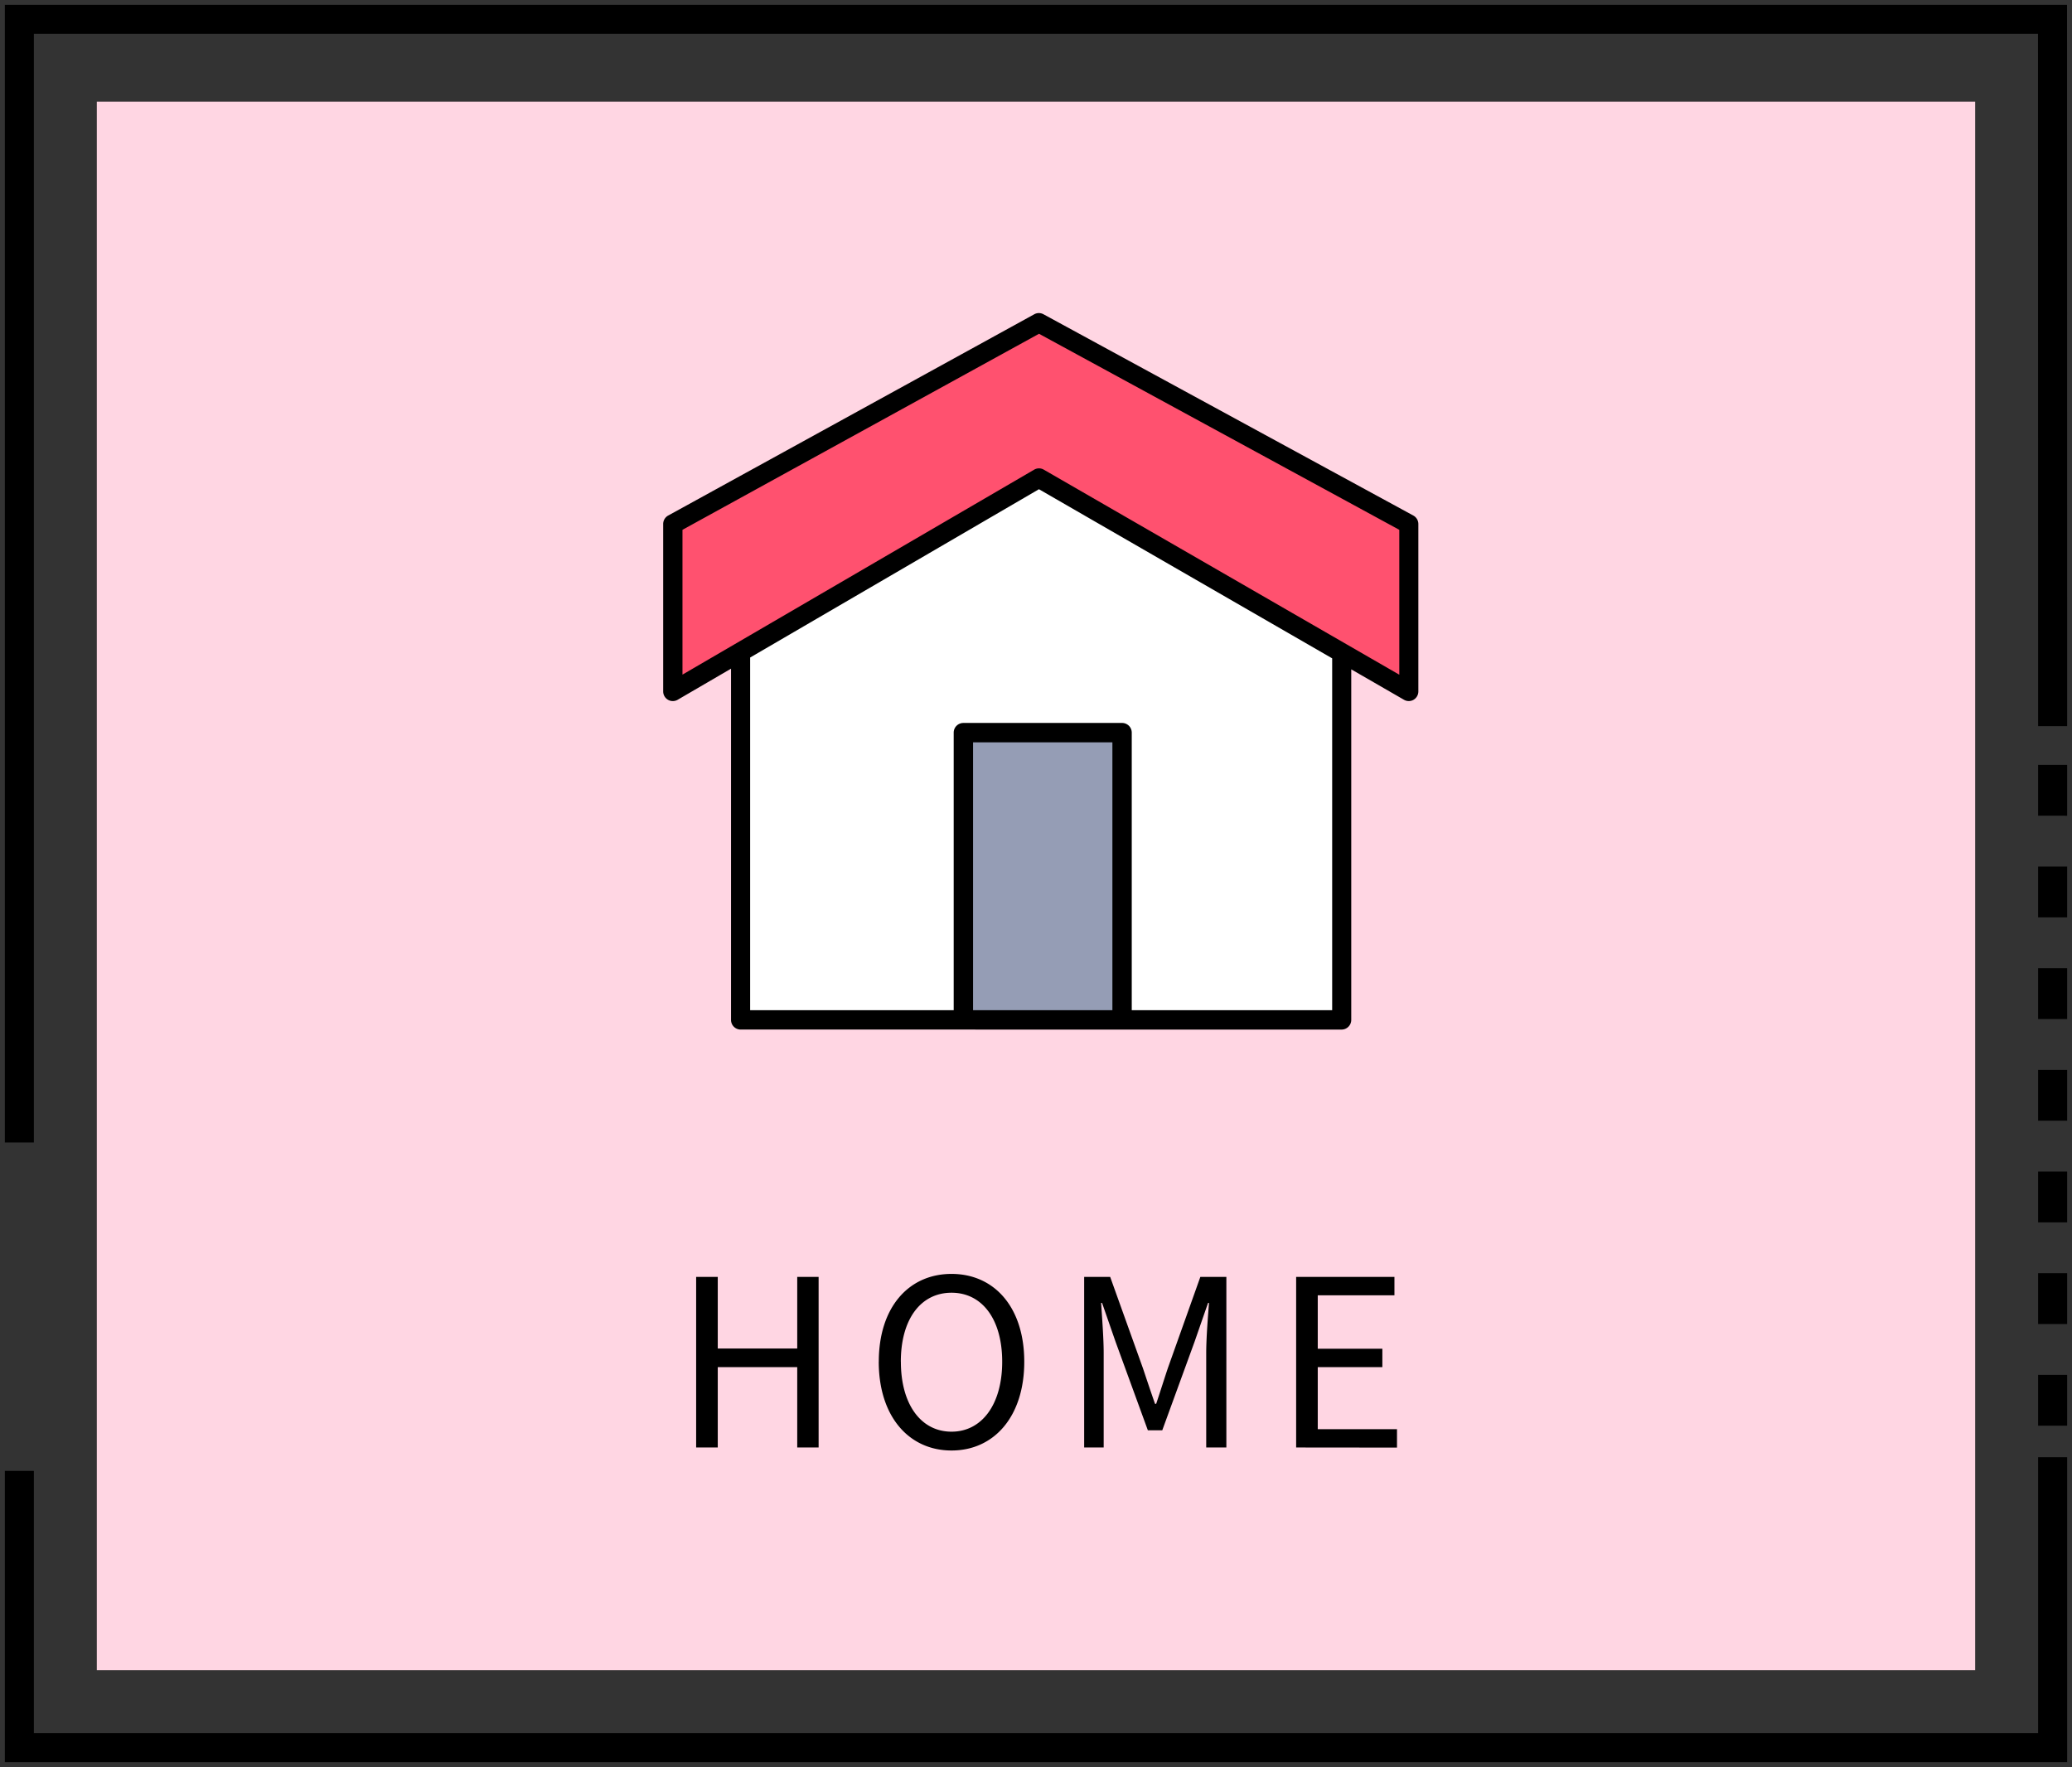
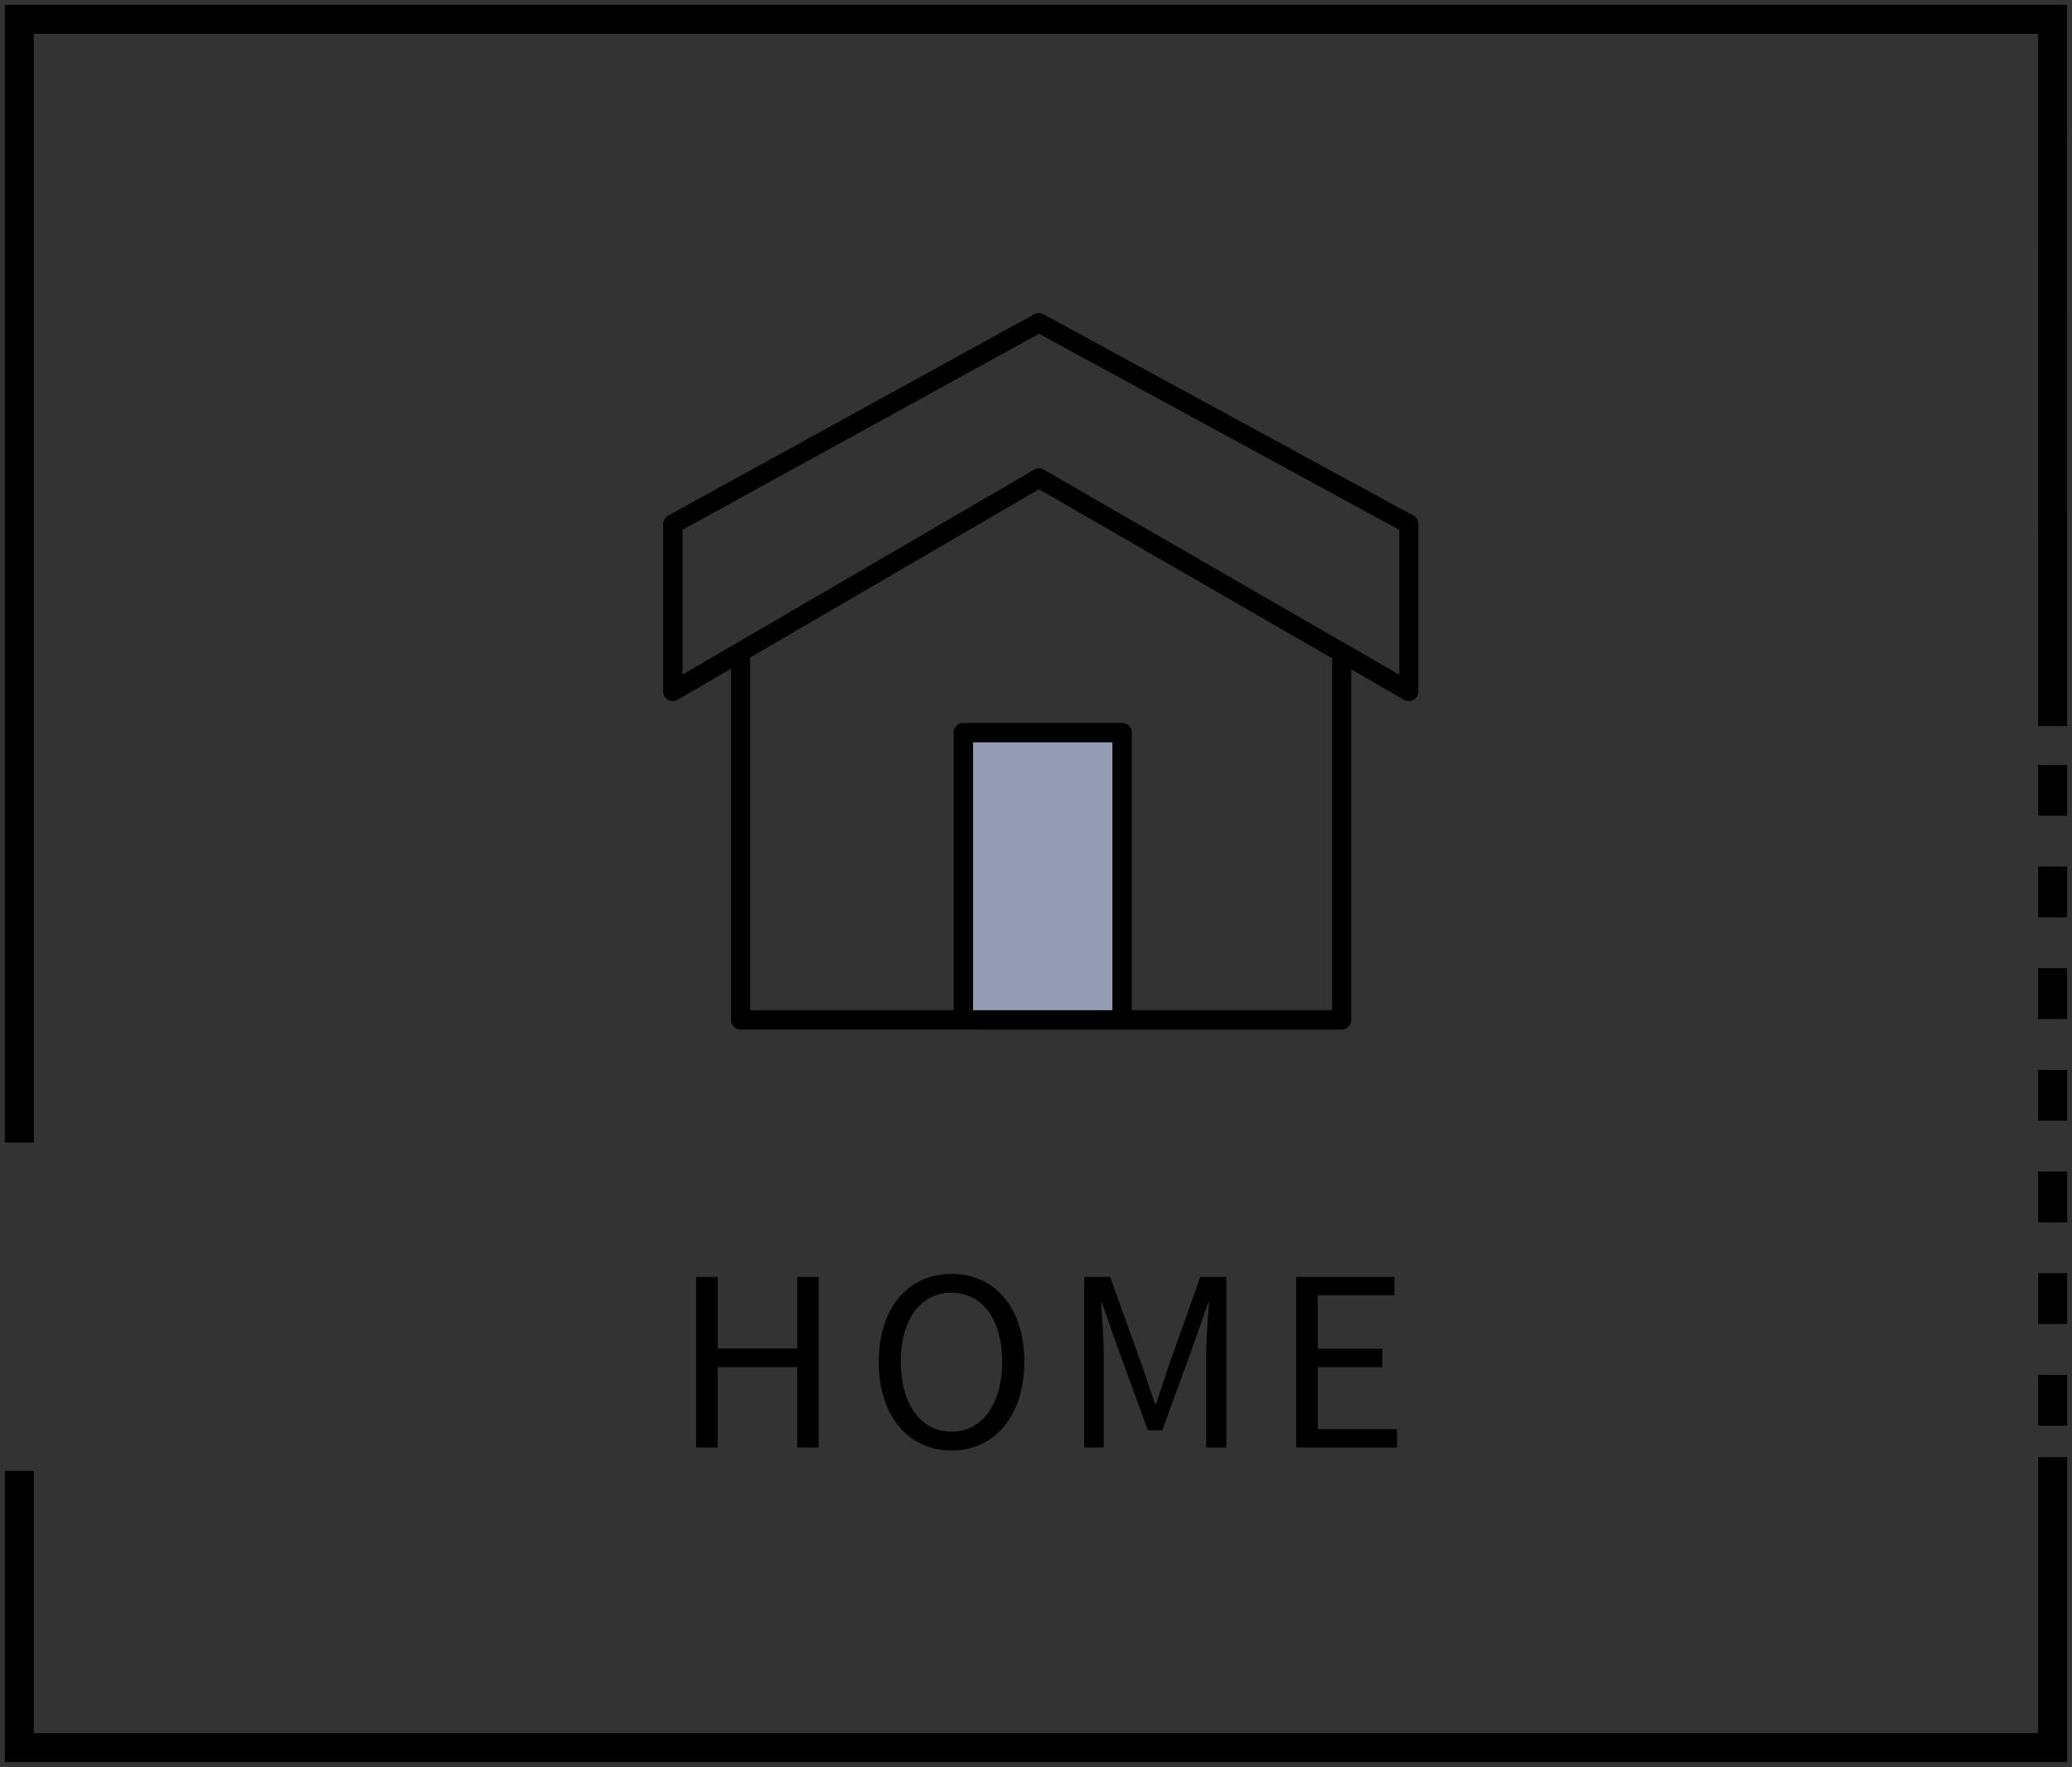
<svg xmlns="http://www.w3.org/2000/svg" width="214.001" height="182.5" viewBox="0 0 214.001 182.5">
  <rect x="0" y="0" width="214.001" height="182.5" fill="#333333" stroke="none" />
  <g id="グループ_10677" data-name="グループ 10677" transform="translate(-2191 -1400.5)">
-     <rect id="長方形_1817" data-name="長方形 1817" width="194" height="162" transform="translate(2201 1411)" fill="#ffd6e3" />
-     <path id="パス_105470" data-name="パス 105470" d="M2267.407,1468.111v38.159h22.978v-29.953H2306.8v29.953h22.567v-38.159l-31.184-18.054Z" fill="#fff" />
-     <path id="パス_105471" data-name="パス 105471" d="M2260.842,1471.8v-17.233l37.339-20.516,38.159,20.516V1471.8l-38.159-21.747Z" fill="#ff516f" />
    <rect id="長方形_1820" data-name="長方形 1820" width="17" height="30" transform="translate(2290 1476)" fill="#959db5" />
    <path id="パス_105474" data-name="パス 105474" d="M-2116-565.5v-30.085h3V-568.5h207V-597h3v31.5Zm90.264-41.356c0-5.64,3.1-9.072,7.512-9.072s7.512,3.432,7.512,9.072-3.1,9.167-7.512,9.167-7.516-3.527-7.516-9.167Zm2.281,0c0,4.392,2.064,7.223,5.232,7.223,3.144,0,5.232-2.831,5.232-7.223,0-4.416-2.088-7.128-5.232-7.128-3.167,0-5.237,2.712-5.237,7.128Zm40.824,8.856v-17.617h10.152v1.9h-7.92v5.52h6.672v1.9h-6.672v6.408h8.184v1.9Zm-9.288,0v-9.744c0-1.512.167-3.648.288-5.184h-.1l-1.392,4.008-3.335,9.144h-1.489l-3.335-9.144-1.392-4.008h-.1c.1,1.536.265,3.672.265,5.184V-598h-2.016v-17.617h2.687l3.384,9.432c.409,1.224.816,2.448,1.248,3.672h.12c.409-1.224.792-2.448,1.2-3.672l3.36-9.432h2.688V-598Zm-42.241,0v-8.3h-8.208v8.3h-2.232v-17.617h2.232v7.393h8.208v-7.393h2.209V-598Zm128.16-2.25v-5.25h3v5.251Zm0-10.5V-616h3v5.25Zm0-10.5v-5.25h3v5.25Zm-210-8.25V-747h212.988l.013,74.5h-3l-.012-71.505H-2113v114.5Zm210-2.249V-637h3v5.251Zm-134.01-9.416a.993.993,0,0,1-.7-.295.994.994,0,0,1-.287-.705v-36.273l-5.513,3.212a.988.988,0,0,1-.5.134.989.989,0,0,1-.5-.134,1,1,0,0,1-.495-.867v-17.283a1,1,0,0,1,.517-.878l37.813-20.79a.987.987,0,0,1,.945,0l38.2,20.79a1,1,0,0,1,.521.88v17.283a1,1,0,0,1-.494.865.982.982,0,0,1-.989,0l-5.448-3.142v36.2a.993.993,0,0,1-.287.705.994.994,0,0,1-.7.3Zm39.4-31.667a1,1,0,0,1,1,1v28.668h20.7v-36.341l-30.285-17.467-29.828,17.383v36.426H-2018v-28.668a1,1,0,0,1,1-1ZM-2016-643.165h14.391v-27.668H-2016Zm7.3-55.83,36.723,21.18v-14.963l-37.211-20.249-36.824,20.246v14.957l36.326-21.169a.989.989,0,0,1,.5-.134.978.978,0,0,1,.486.132ZM-1906-642.25v-5.25h3v5.25Zm0-10.5V-658h3v5.25Zm0-10.5v-5.25h3v5.251Z" transform="translate(4307.5 2148)" stroke="rgba(0,0,0,0)" stroke-width="1" />
  </g>
</svg>